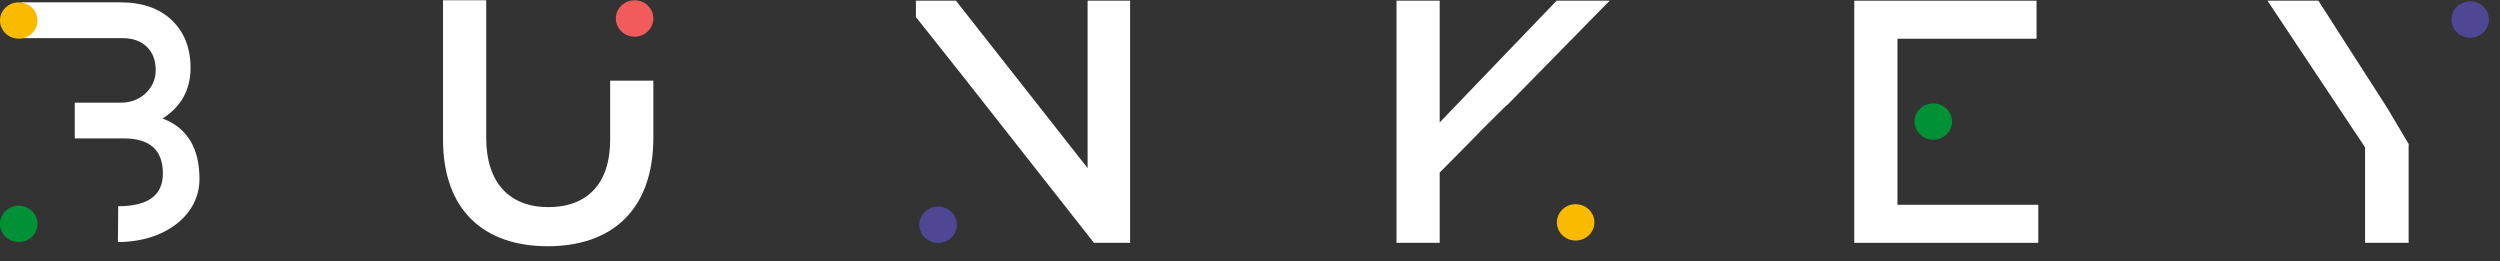
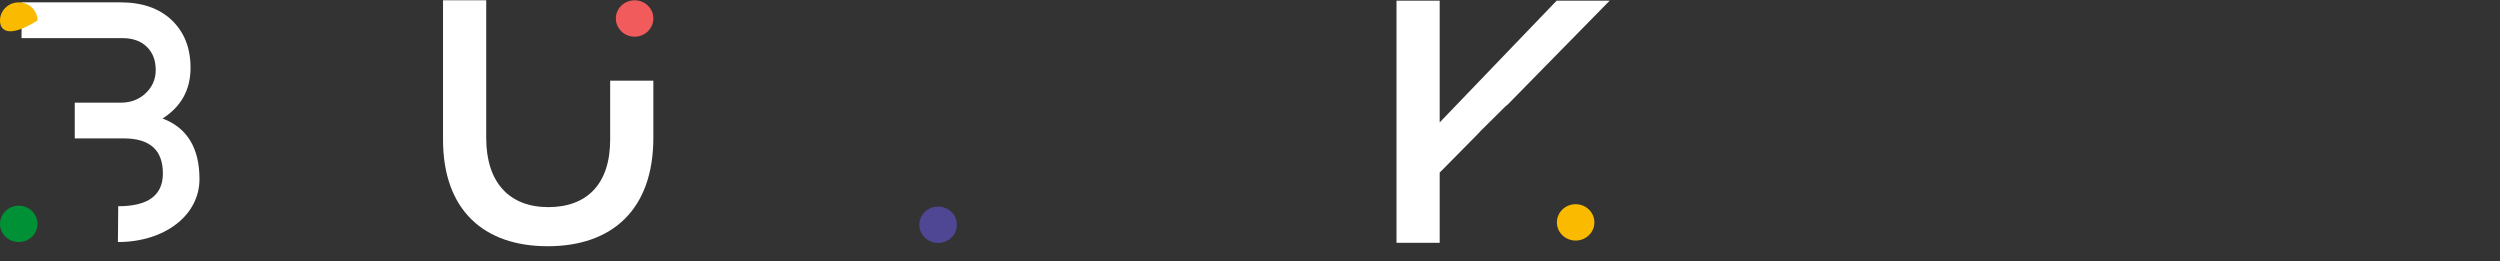
<svg xmlns="http://www.w3.org/2000/svg" width="134" height="14" viewBox="0 0 134 14" fill="none">
  <rect x="0" y="0" width="134" height="14" fill="#333333" stroke="none" />
  <path fill-rule="evenodd" clip-rule="evenodd" d="M85.46 11.919C85.46 12.46 85.009 12.894 84.454 12.894C83.9 12.894 83.449 12.46 83.449 11.919C83.449 11.38 83.9 10.945 84.454 10.945C85.009 10.945 85.46 11.38 85.46 11.919Z" fill="#FABA00" />
  <path fill-rule="evenodd" clip-rule="evenodd" d="M6.337 11.054C7.931 11.054 8.731 10.472 8.731 9.299C8.731 8.046 8.035 7.419 6.64 7.419H7.011H4.007V5.502H7.011H6.481C7.011 5.502 7.456 5.333 7.812 4.994C8.169 4.655 8.347 4.24 8.347 3.754C8.347 3.23 8.186 2.816 7.866 2.506C7.549 2.198 7.113 2.043 6.559 2.043H1.155V0.126L6.449 0.126C7.617 0.126 8.537 0.443 9.208 1.083C9.879 1.723 10.213 2.574 10.213 3.639C10.213 4.809 9.712 5.715 8.714 6.352C10.033 6.85 10.692 7.934 10.692 9.603C10.692 11.538 8.83 12.973 6.32 12.973" fill="white" />
  <path fill-rule="evenodd" clip-rule="evenodd" d="M2.011 11.999C2.011 12.537 1.561 12.973 1.007 12.973C0.451 12.973 0 12.537 0 11.999C0 11.46 0.451 11.025 1.007 11.025C1.561 11.025 2.011 11.46 2.011 11.999Z" fill="#009036" />
-   <path fill-rule="evenodd" clip-rule="evenodd" d="M2.011 1.098C2.011 1.639 1.561 2.072 1.007 2.072C0.451 2.072 0 1.639 0 1.098C0 0.561 0.451 0.126 1.007 0.126C1.561 0.126 2.011 0.561 2.011 1.098Z" fill="#FABA00" />
+   <path fill-rule="evenodd" clip-rule="evenodd" d="M2.011 1.098C0.451 2.072 0 1.639 0 1.098C0 0.561 0.451 0.126 1.007 0.126C1.561 0.126 2.011 0.561 2.011 1.098Z" fill="#FABA00" />
  <path fill-rule="evenodd" clip-rule="evenodd" d="M49.278 12.047C49.278 12.585 49.728 13.022 50.283 13.022C50.84 13.022 51.288 12.585 51.288 12.047C51.288 11.507 50.84 11.073 50.283 11.073C49.728 11.073 49.278 11.507 49.278 12.047Z" fill="#4F4794" />
-   <path fill-rule="evenodd" clip-rule="evenodd" d="M131.397 1.047C131.397 1.585 131.847 2.021 132.402 2.021C132.959 2.021 133.407 1.585 133.407 1.047C133.407 0.508 132.959 0.073 132.402 0.073C131.847 0.073 131.397 0.508 131.397 1.047Z" fill="#4F4794" />
-   <path fill-rule="evenodd" clip-rule="evenodd" d="M102.619 6.514C102.619 7.054 103.069 7.488 103.625 7.488C104.18 7.488 104.631 7.054 104.631 6.514C104.631 5.977 104.18 5.542 103.625 5.542C103.069 5.542 102.619 5.977 102.619 6.514Z" fill="#009036" />
  <path fill-rule="evenodd" clip-rule="evenodd" d="M35.02 0.99C35.02 1.529 34.571 1.967 34.016 1.967C33.46 1.967 33.01 1.529 33.01 0.99C33.01 0.45 33.46 0.016 34.016 0.016C34.571 0.016 35.02 0.45 35.02 0.99Z" fill="#F25B5B" />
  <path fill-rule="evenodd" clip-rule="evenodd" d="M35.02 7.377C35.02 11.251 32.799 13.198 29.354 13.198C25.929 13.198 23.746 11.251 23.746 7.488V0.016L26.061 0.016V7.394C26.061 9.805 27.322 11.102 29.392 11.102C31.444 11.102 32.705 9.879 32.705 7.488V4.323H35.02V7.377Z" fill="white" />
-   <path fill-rule="evenodd" clip-rule="evenodd" d="M58.296 0.037L60.573 0.037V13.015H58.635L51.37 3.78V3.783L49.093 0.913V0.037L51.238 0.037L58.296 9.01V0.037Z" fill="white" />
  <path fill-rule="evenodd" clip-rule="evenodd" d="M80.715 5.679L79.382 6.999L79.219 7.175L77.167 9.251V13.015H74.853V0.037L77.167 0.037V6.562L83.435 0.037L86.277 0.037L80.801 5.616L80.715 5.679Z" fill="white" />
-   <path fill-rule="evenodd" clip-rule="evenodd" d="M109.158 2.076L101.704 2.076V10.976H109.252V13.015H99.389V0.037L109.158 0.037V2.076Z" fill="white" />
-   <path fill-rule="evenodd" clip-rule="evenodd" d="M129.109 7.725L129.102 7.841V13.015H126.768V7.898L121.536 0.037L124.265 0.037L127.954 5.783" fill="white" />
</svg>